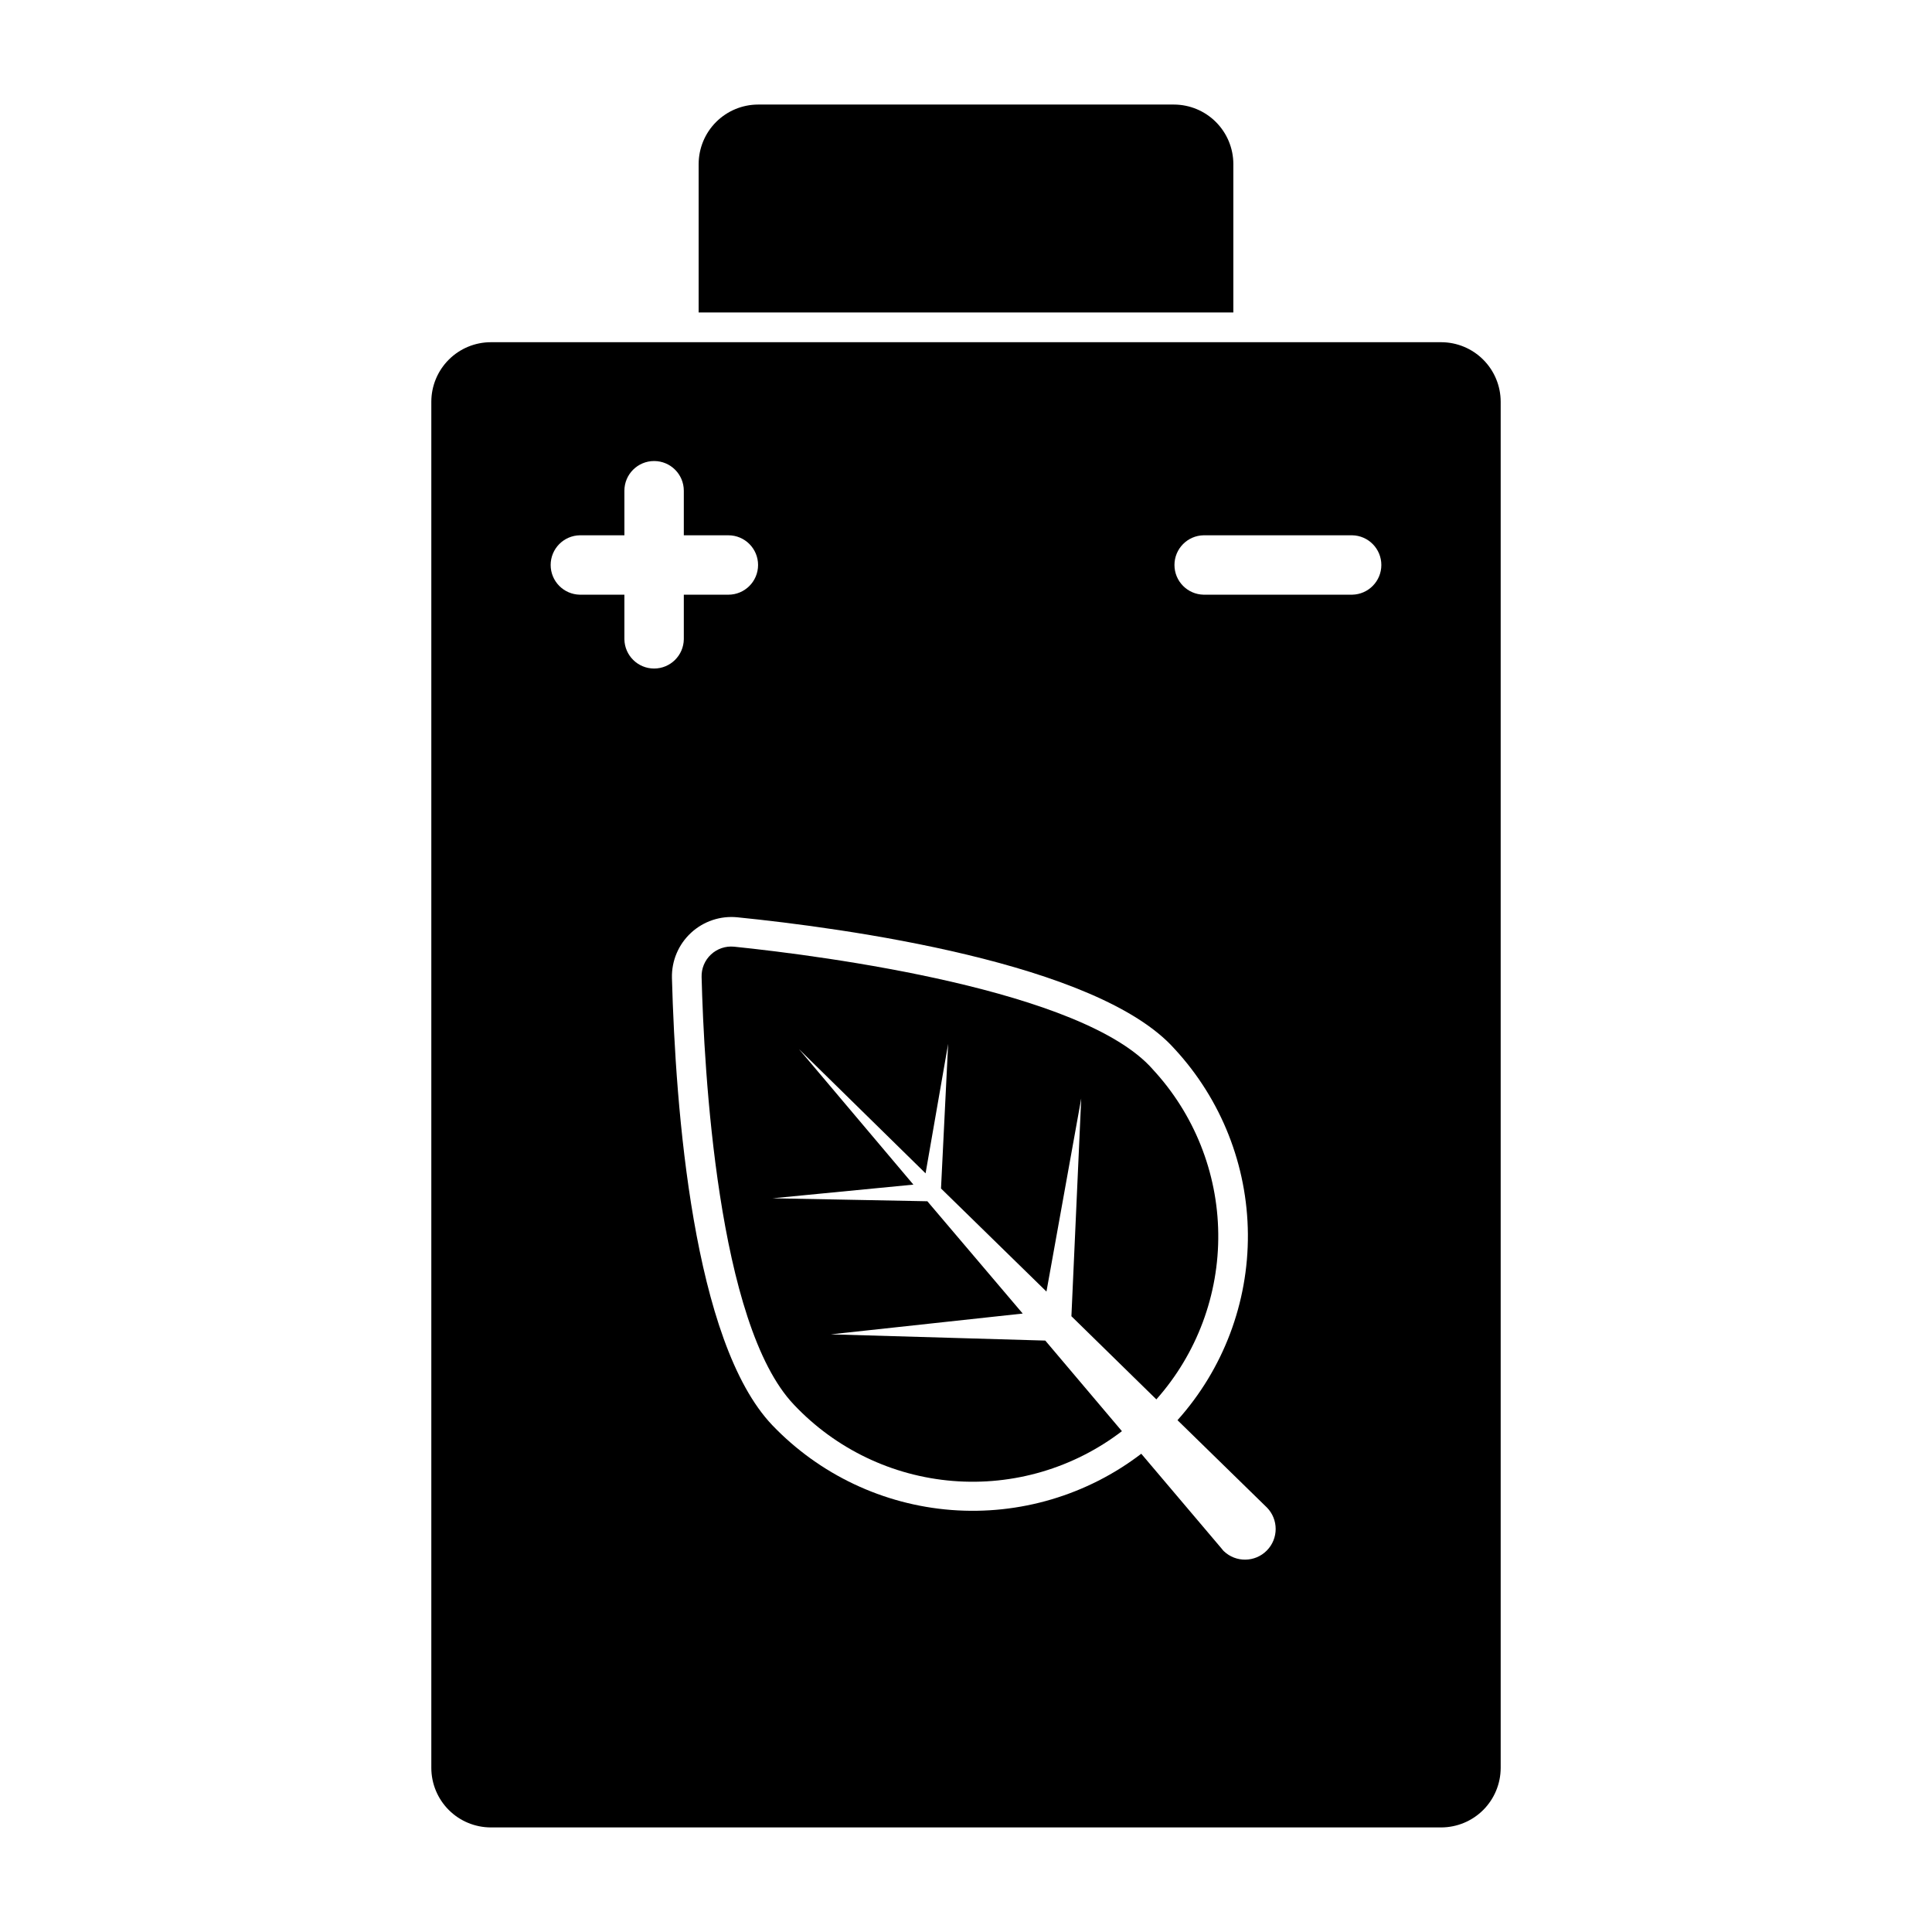
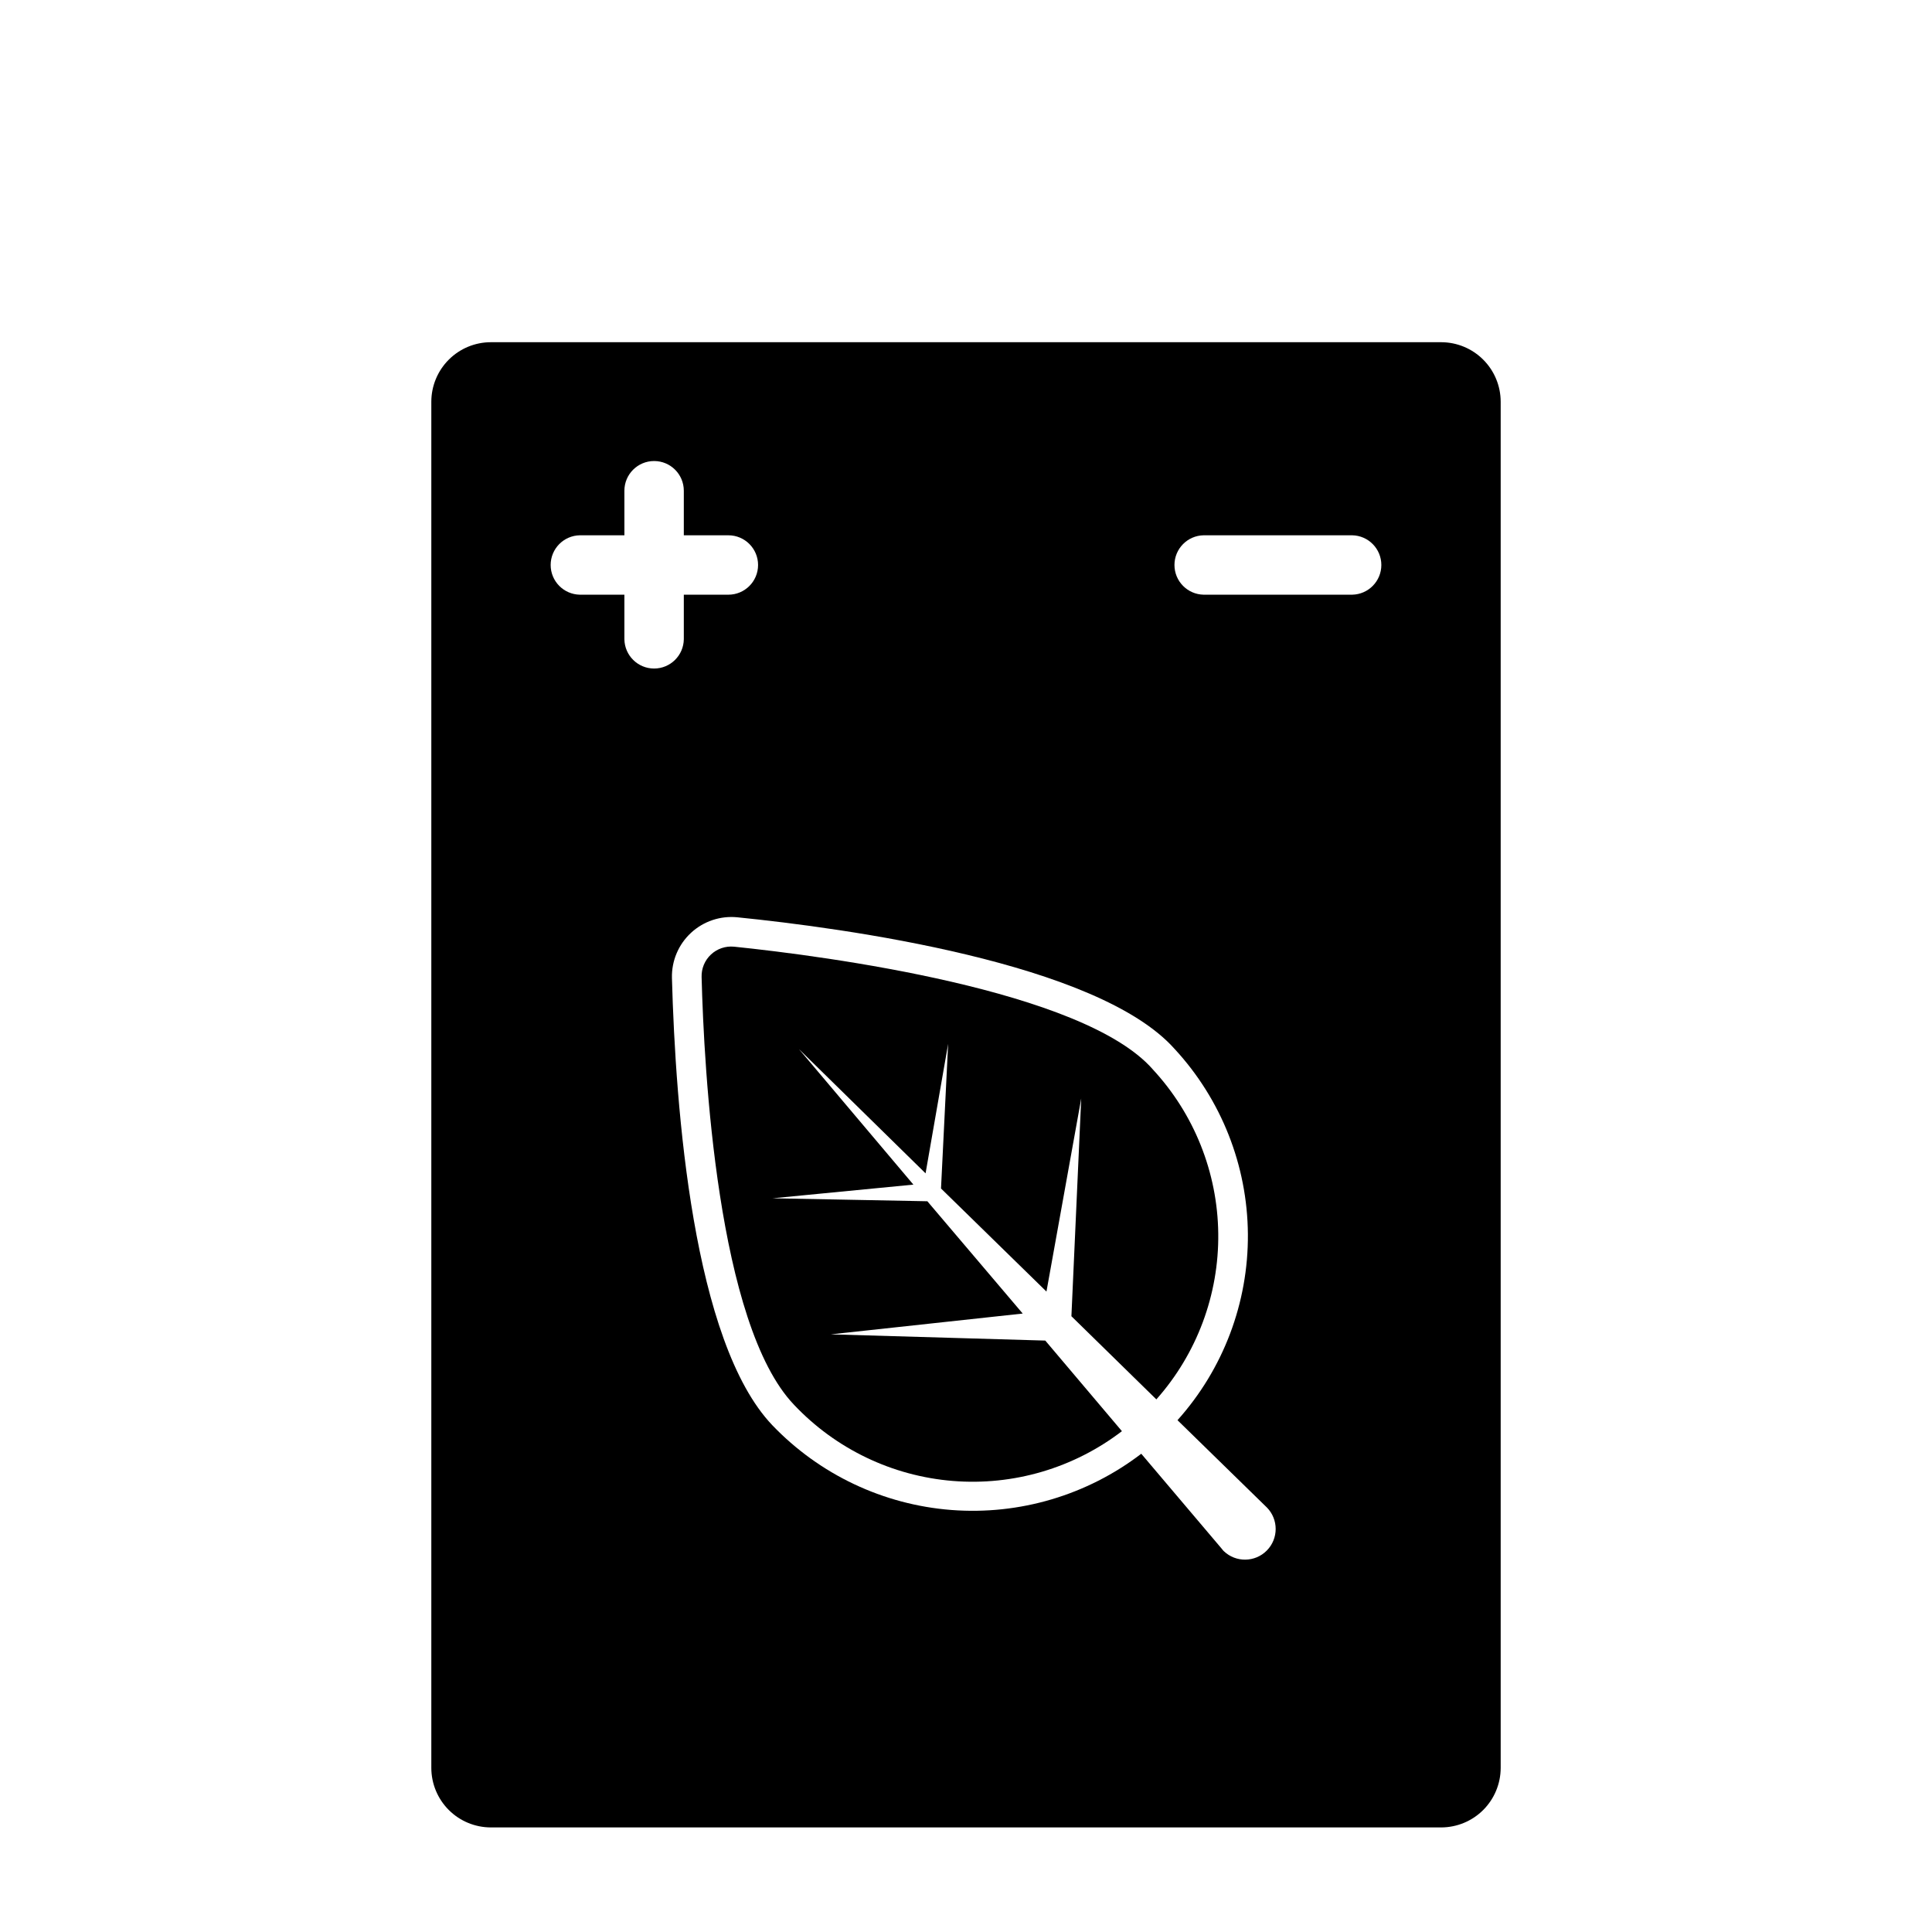
<svg xmlns="http://www.w3.org/2000/svg" fill="#000000" width="800px" height="800px" version="1.1" viewBox="144 144 512 512">
  <g>
    <path d="m525.95 234.69h-251.9c-4.172 0.012-8.172 1.672-11.121 4.625-2.949 2.949-4.613 6.945-4.625 11.117v362.11c0.012 4.172 1.676 8.168 4.625 11.121 2.949 2.949 6.949 4.609 11.121 4.625h251.9c4.172-0.016 8.172-1.676 11.121-4.625 2.949-2.953 4.613-6.949 4.625-11.121v-362.11c-0.012-4.172-1.676-8.168-4.625-11.117-2.949-2.953-6.949-4.613-11.121-4.625zm-216.48 78.719v-11.809h-11.805c-4.293-0.078-7.734-3.578-7.734-7.871 0-4.293 3.441-7.797 7.734-7.871h11.809l-0.004-11.809c0-4.348 3.527-7.871 7.875-7.871s7.871 3.523 7.871 7.871v11.809h11.809c4.348 0 7.871 3.523 7.871 7.871 0 4.348-3.523 7.871-7.871 7.871h-11.809v11.809c-0.062 4.301-3.57 7.758-7.871 7.758-4.305 0-7.809-3.457-7.875-7.758zm158.86 241.67c-0.176-0.168-0.336-0.352-0.473-0.551l-21.41-25.27c-14.371 10.992-32.293 16.297-50.332 14.902-18.039-1.395-34.93-9.391-47.441-22.461-21.016-22.039-25.66-83.758-26.605-118.55-0.105-4.516 1.73-8.859 5.043-11.93 3.309-3.07 7.781-4.574 12.273-4.129 28.102 2.832 95.645 11.965 115.95 34.953l0.004-0.004c12.328 13.363 19.23 30.844 19.363 49.023 0.129 18.184-6.519 35.762-18.656 49.301l23.695 23.145v-0.004c3.106 3.168 3.094 8.242-0.02 11.398-3.113 3.156-8.184 3.234-11.395 0.176zm34.008-253.48h-39.359c-4.293-0.078-7.734-3.578-7.734-7.871 0-4.293 3.441-7.797 7.734-7.871h39.359c4.293 0.074 7.731 3.578 7.731 7.871 0 4.293-3.438 7.793-7.731 7.871z" />
-     <path d="m470.85 187.45c-0.012-4.172-1.676-8.168-4.625-11.117-2.949-2.953-6.949-4.613-11.121-4.625h-110.21c-4.172 0.012-8.168 1.672-11.121 4.625-2.949 2.949-4.609 6.945-4.625 11.117v39.359h141.7z" />
    <path d="m449.43 427.31c-18.5-20.941-86.512-29.914-110.92-32.434l0.004 0.004c-2.238-0.215-4.461 0.539-6.106 2.078-1.641 1.535-2.543 3.703-2.477 5.949 0.629 24.324 4.172 92.102 24.48 113.36v0.004c11.055 11.707 26.059 18.902 42.109 20.195 16.051 1.297 32.012-3.402 44.801-13.191l-20.309-24.008-56.836-1.652 50.852-5.512-25.27-29.758-41.012-0.789 37.312-3.621-30.309-35.895 33.535 32.906 5.984-34.32-1.891 38.336 27.945 27.316 9.211-51.168-2.598 57.703 22.516 22.043-0.004-0.004c10.746-12.105 16.594-27.781 16.402-43.965-0.188-16.188-6.402-31.719-17.426-43.574z" />
  </g>
</svg>